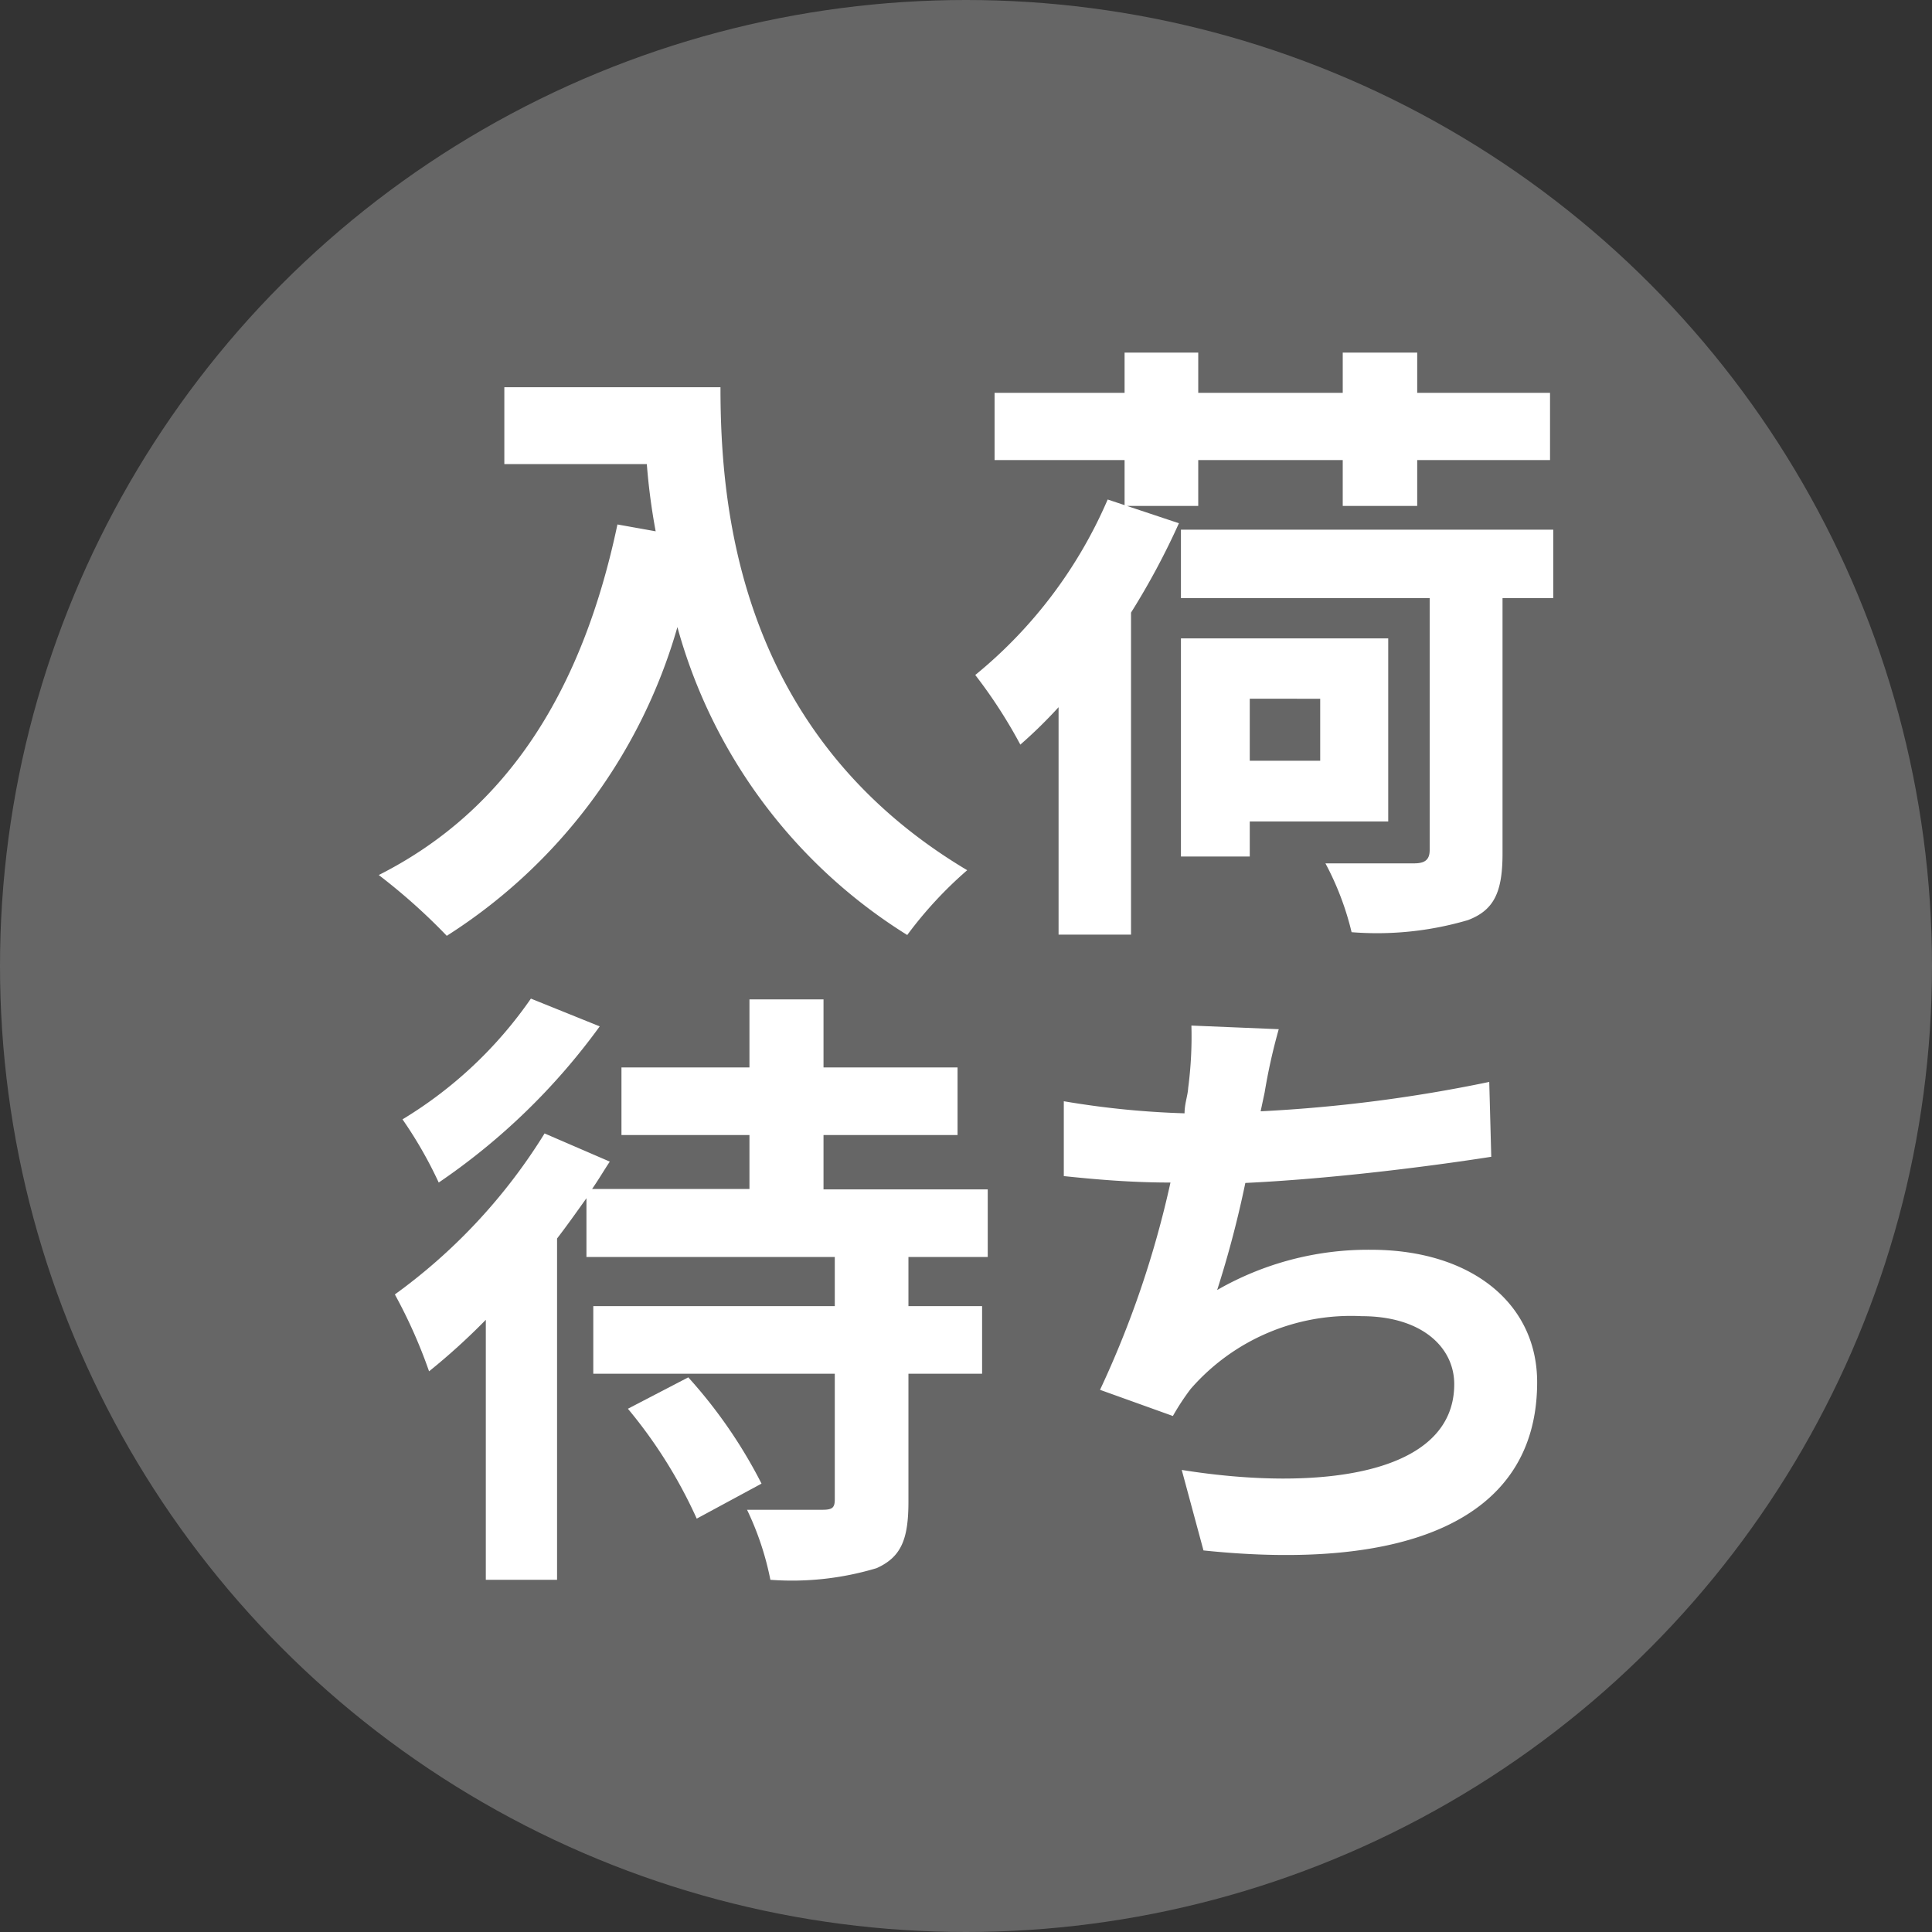
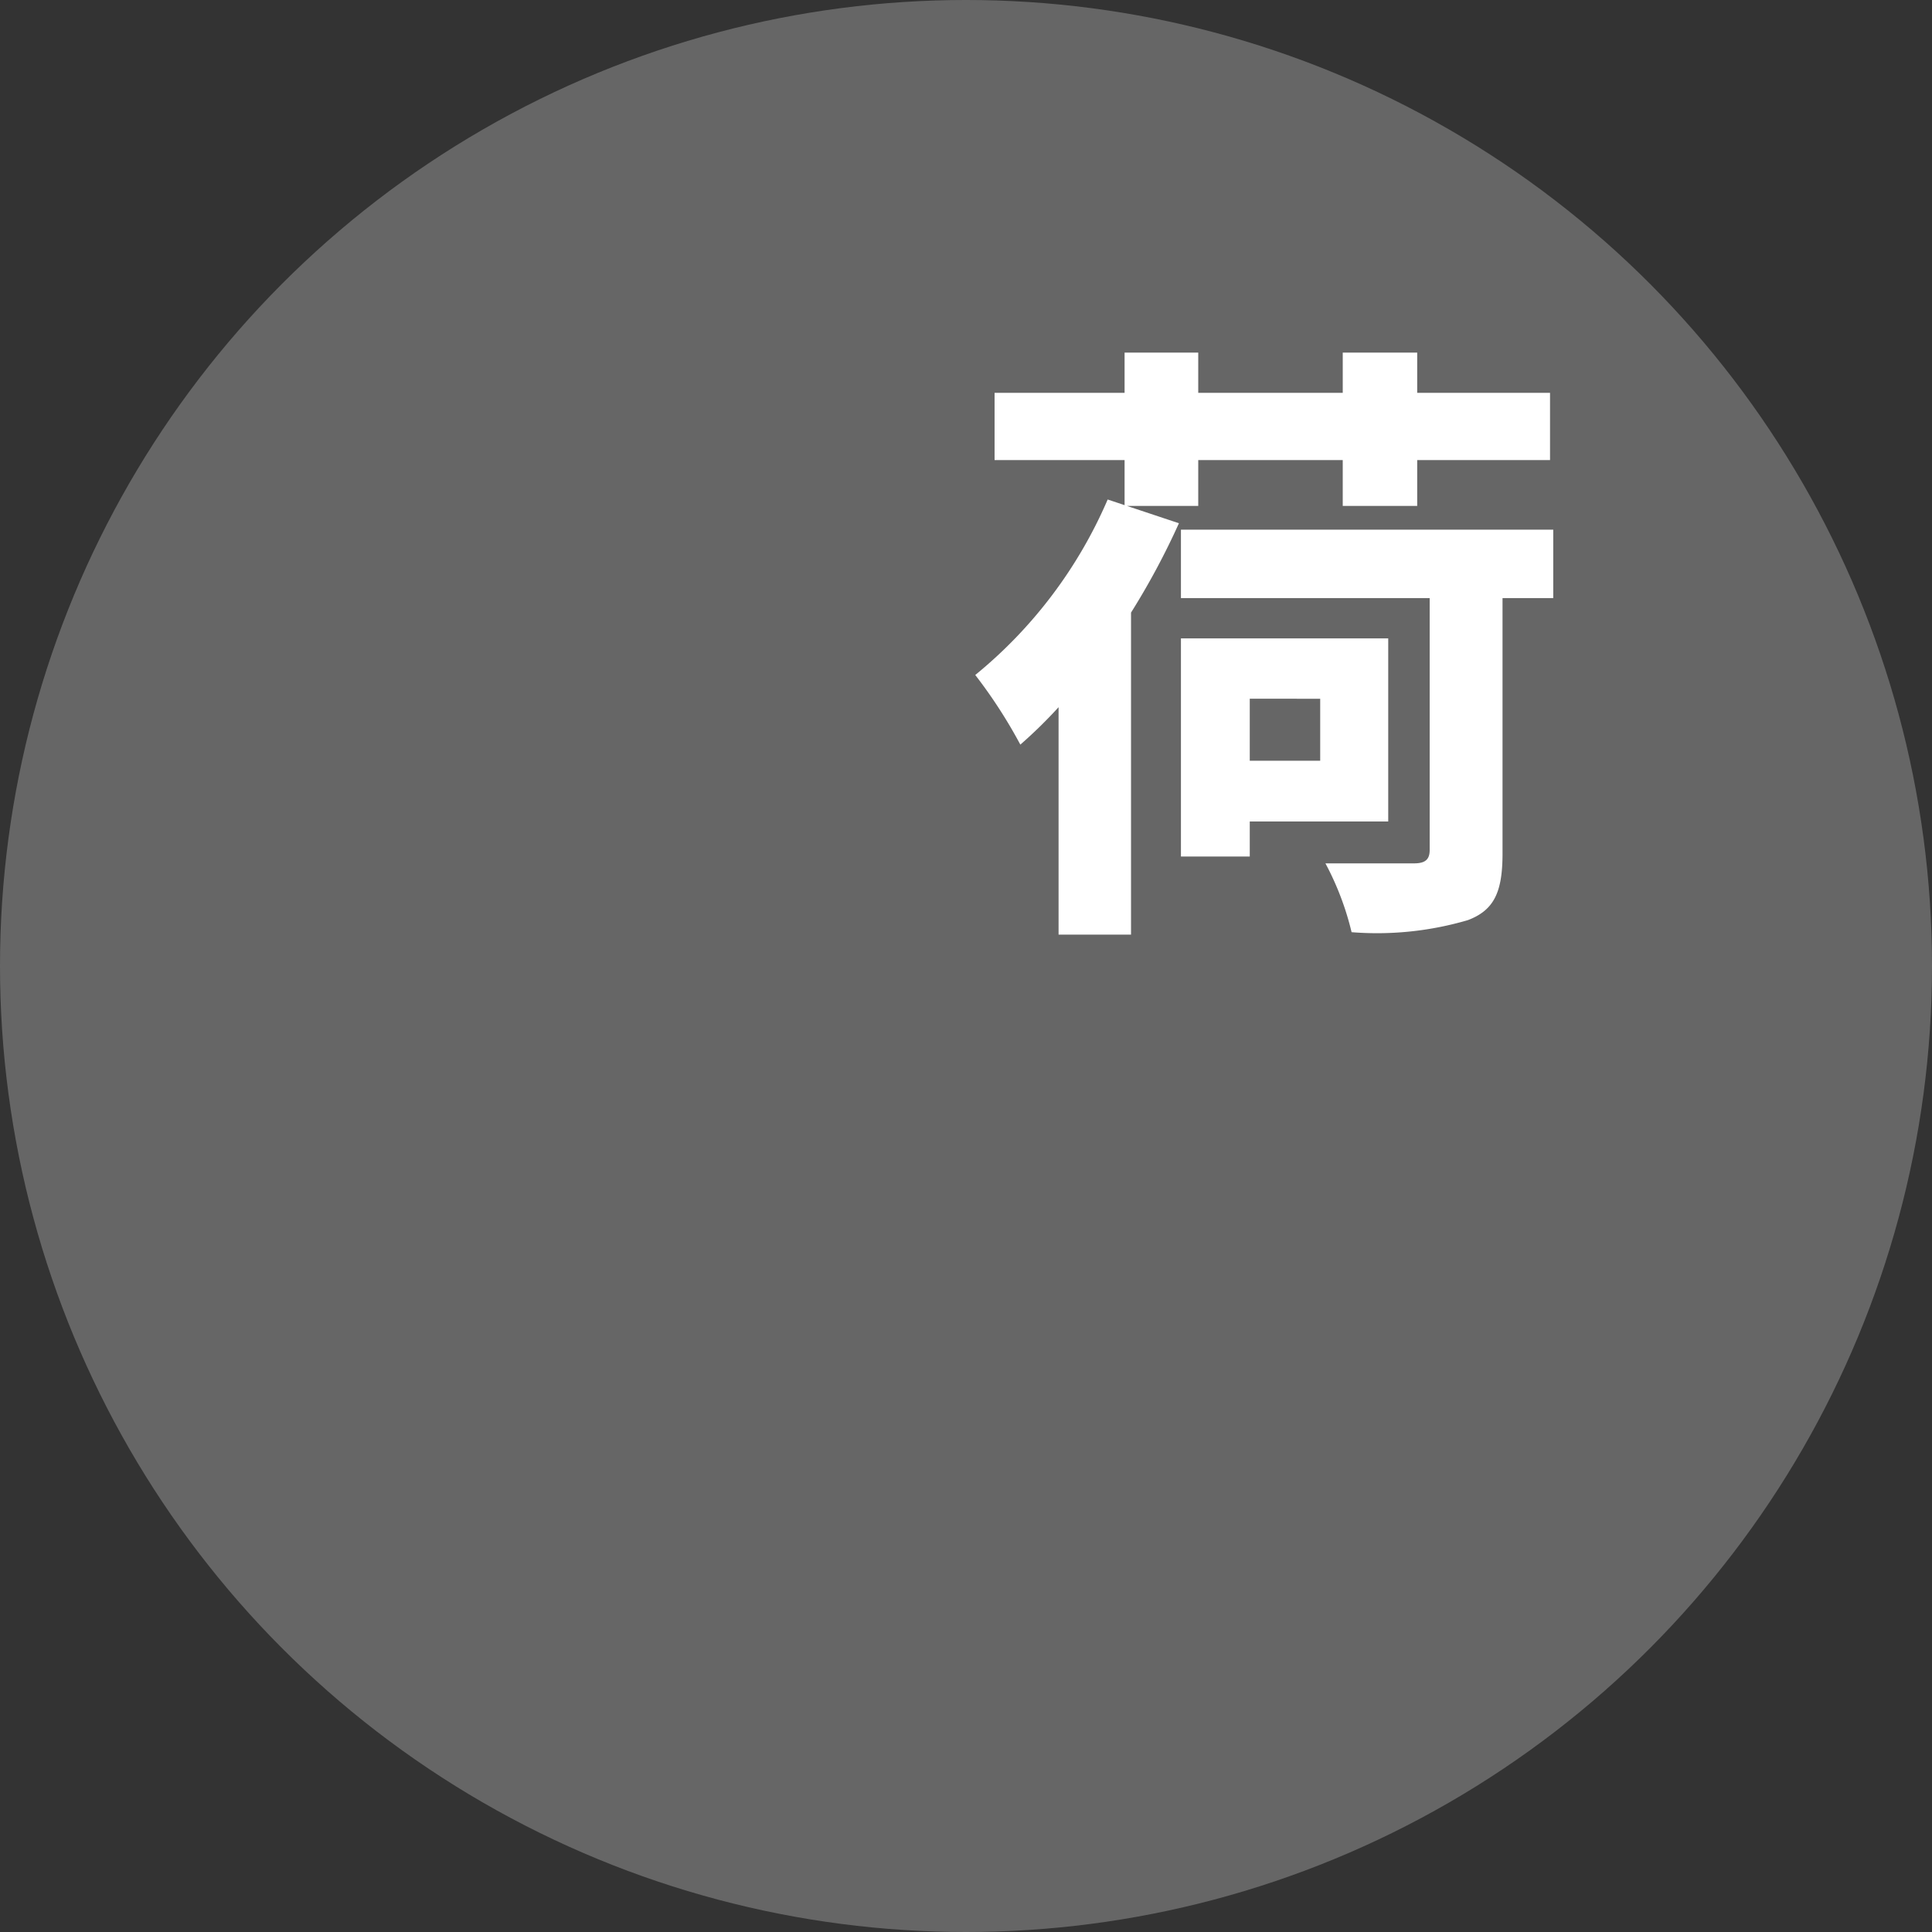
<svg xmlns="http://www.w3.org/2000/svg" viewBox="0 0 48 48">
  <rect x="0" y="0" width="48" height="48" fill="#333333" stroke="none" />
  <defs>
    <style>.cls-1{fill:#666;}.cls-2{fill:#fff;}</style>
  </defs>
  <title>back-ordered</title>
  <g id="レイヤー_2" data-name="レイヤー 2">
    <g id="レイヤー_1-2" data-name="レイヤー 1">
      <circle class="cls-1" cx="24" cy="24" r="24" />
-       <path class="cls-2" d="M22.57,31.23v1.22H24.4v1.68H22.57V37.3c0,.93-.17,1.38-.79,1.66a7.29,7.29,0,0,1-2.64.29,7.26,7.26,0,0,0-.58-1.74c.76,0,1.62,0,1.87,0s.31-.05.31-.26V34.13h-6V32.45h6V31.23H14.57V29.77c-.23.32-.46.65-.73,1v8.48H12.07V32.79a16.17,16.17,0,0,1-1.41,1.28,12.6,12.6,0,0,0-.85-1.91,14.05,14.05,0,0,0,3.72-4l1.62.7c-.14.21-.28.45-.44.68h3.91V28.2H15.44V26.52h3.18V24.83h1.84v1.69h3.33V28.2H20.46v1.35h4.08v1.68ZM14.9,25.5a16.17,16.17,0,0,1-4,3.88A10.45,10.45,0,0,0,10,27.81a10.45,10.45,0,0,0,3.19-3Zm2.2,8.72a12.17,12.17,0,0,1,1.82,2.64l-1.61.87A11.92,11.92,0,0,0,15.6,35Z" />
-       <path class="cls-2" d="M37.05,28.74c-1.6.25-4,.55-6.11.65a26,26,0,0,1-.7,2.66,7.53,7.53,0,0,1,3.82-1c2.49,0,4.13,1.33,4.13,3.29,0,3.46-3.32,4.7-8.29,4.18l-.54-2c3.37.54,6.77.14,6.77-2.13,0-.92-.81-1.69-2.3-1.69a5.28,5.28,0,0,0-4.25,1.81,6,6,0,0,0-.44.67l-1.81-.65a24.56,24.56,0,0,0,1.75-5.15c-1,0-1.88-.08-2.65-.16V27.36a21.61,21.61,0,0,0,3,.3c0-.24.08-.44.09-.63a9.74,9.74,0,0,0,.08-1.55l2.17.09a14.47,14.47,0,0,0-.35,1.57l-.1.47A36.82,36.82,0,0,0,37,26.88Z" />
-       <path class="cls-2" d="M17.9,9.62c0,2.93.42,8.6,6.13,12a10,10,0,0,0-1.49,1.61,13.1,13.1,0,0,1-5.71-7.65,13.48,13.48,0,0,1-5.73,7.67,14.81,14.81,0,0,0-1.69-1.51c3.23-1.63,5.07-4.63,5.93-8.71l.95.17a15.69,15.69,0,0,1-.22-1.67H12.53V9.62Z" />
      <path class="cls-2" d="M29.29,13a18.38,18.38,0,0,1-1.19,2.22v8H26.3V17.57a11.78,11.78,0,0,1-.95.93,12.31,12.31,0,0,0-1.12-1.73,11.48,11.48,0,0,0,3.29-4.36l.42.14V11.43H24.71V9.76h3.23v-1h1.83v1h3.59v-1h1.85v1h3.3v1.67h-3.3v1.14H33.36V11.43H29.77v1.14H28Zm9.3,1.86H37.33V21.2c0,.95-.2,1.41-.86,1.66a8,8,0,0,1-2.89.3,7.15,7.15,0,0,0-.65-1.71c.9,0,1.94,0,2.2,0s.39-.08.39-.33V14.86H29.34v-1.7h9.25Zm-7.54,5.55v.87H29.34V15.86h5.15v4.55Zm0-3.05V18.9H32.8V17.36Z" />
    </g>
  </g>
</svg>